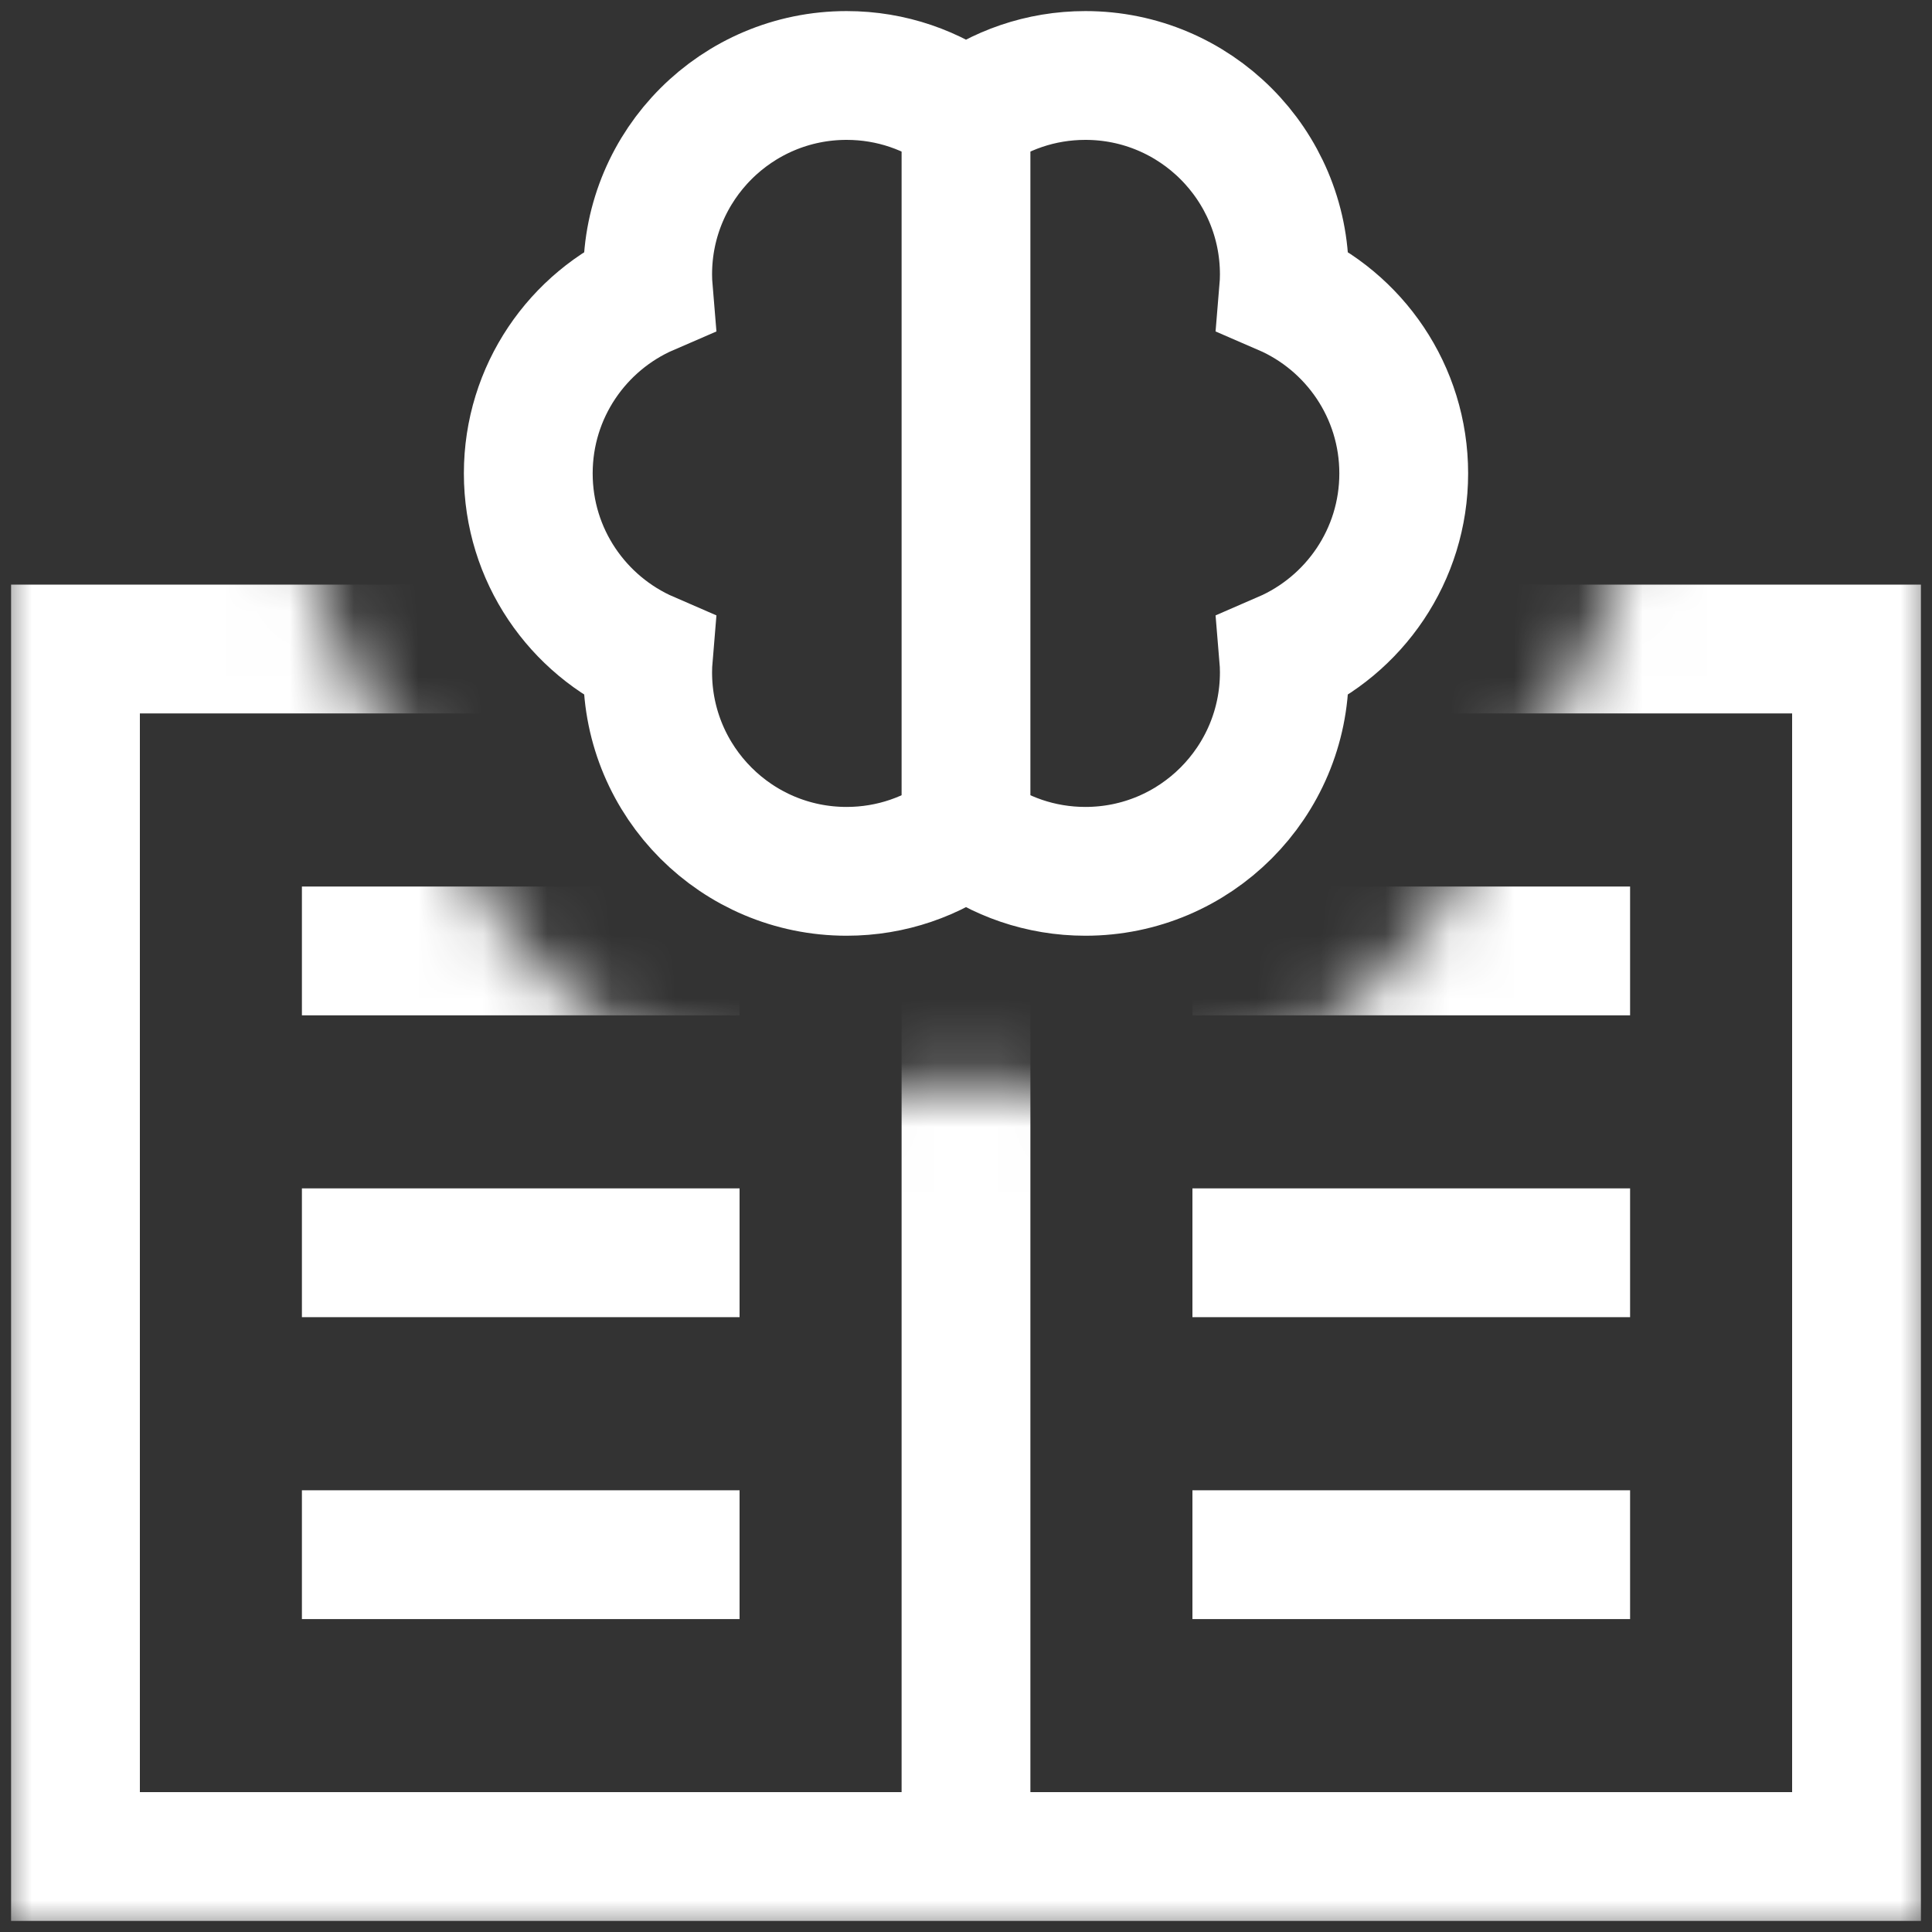
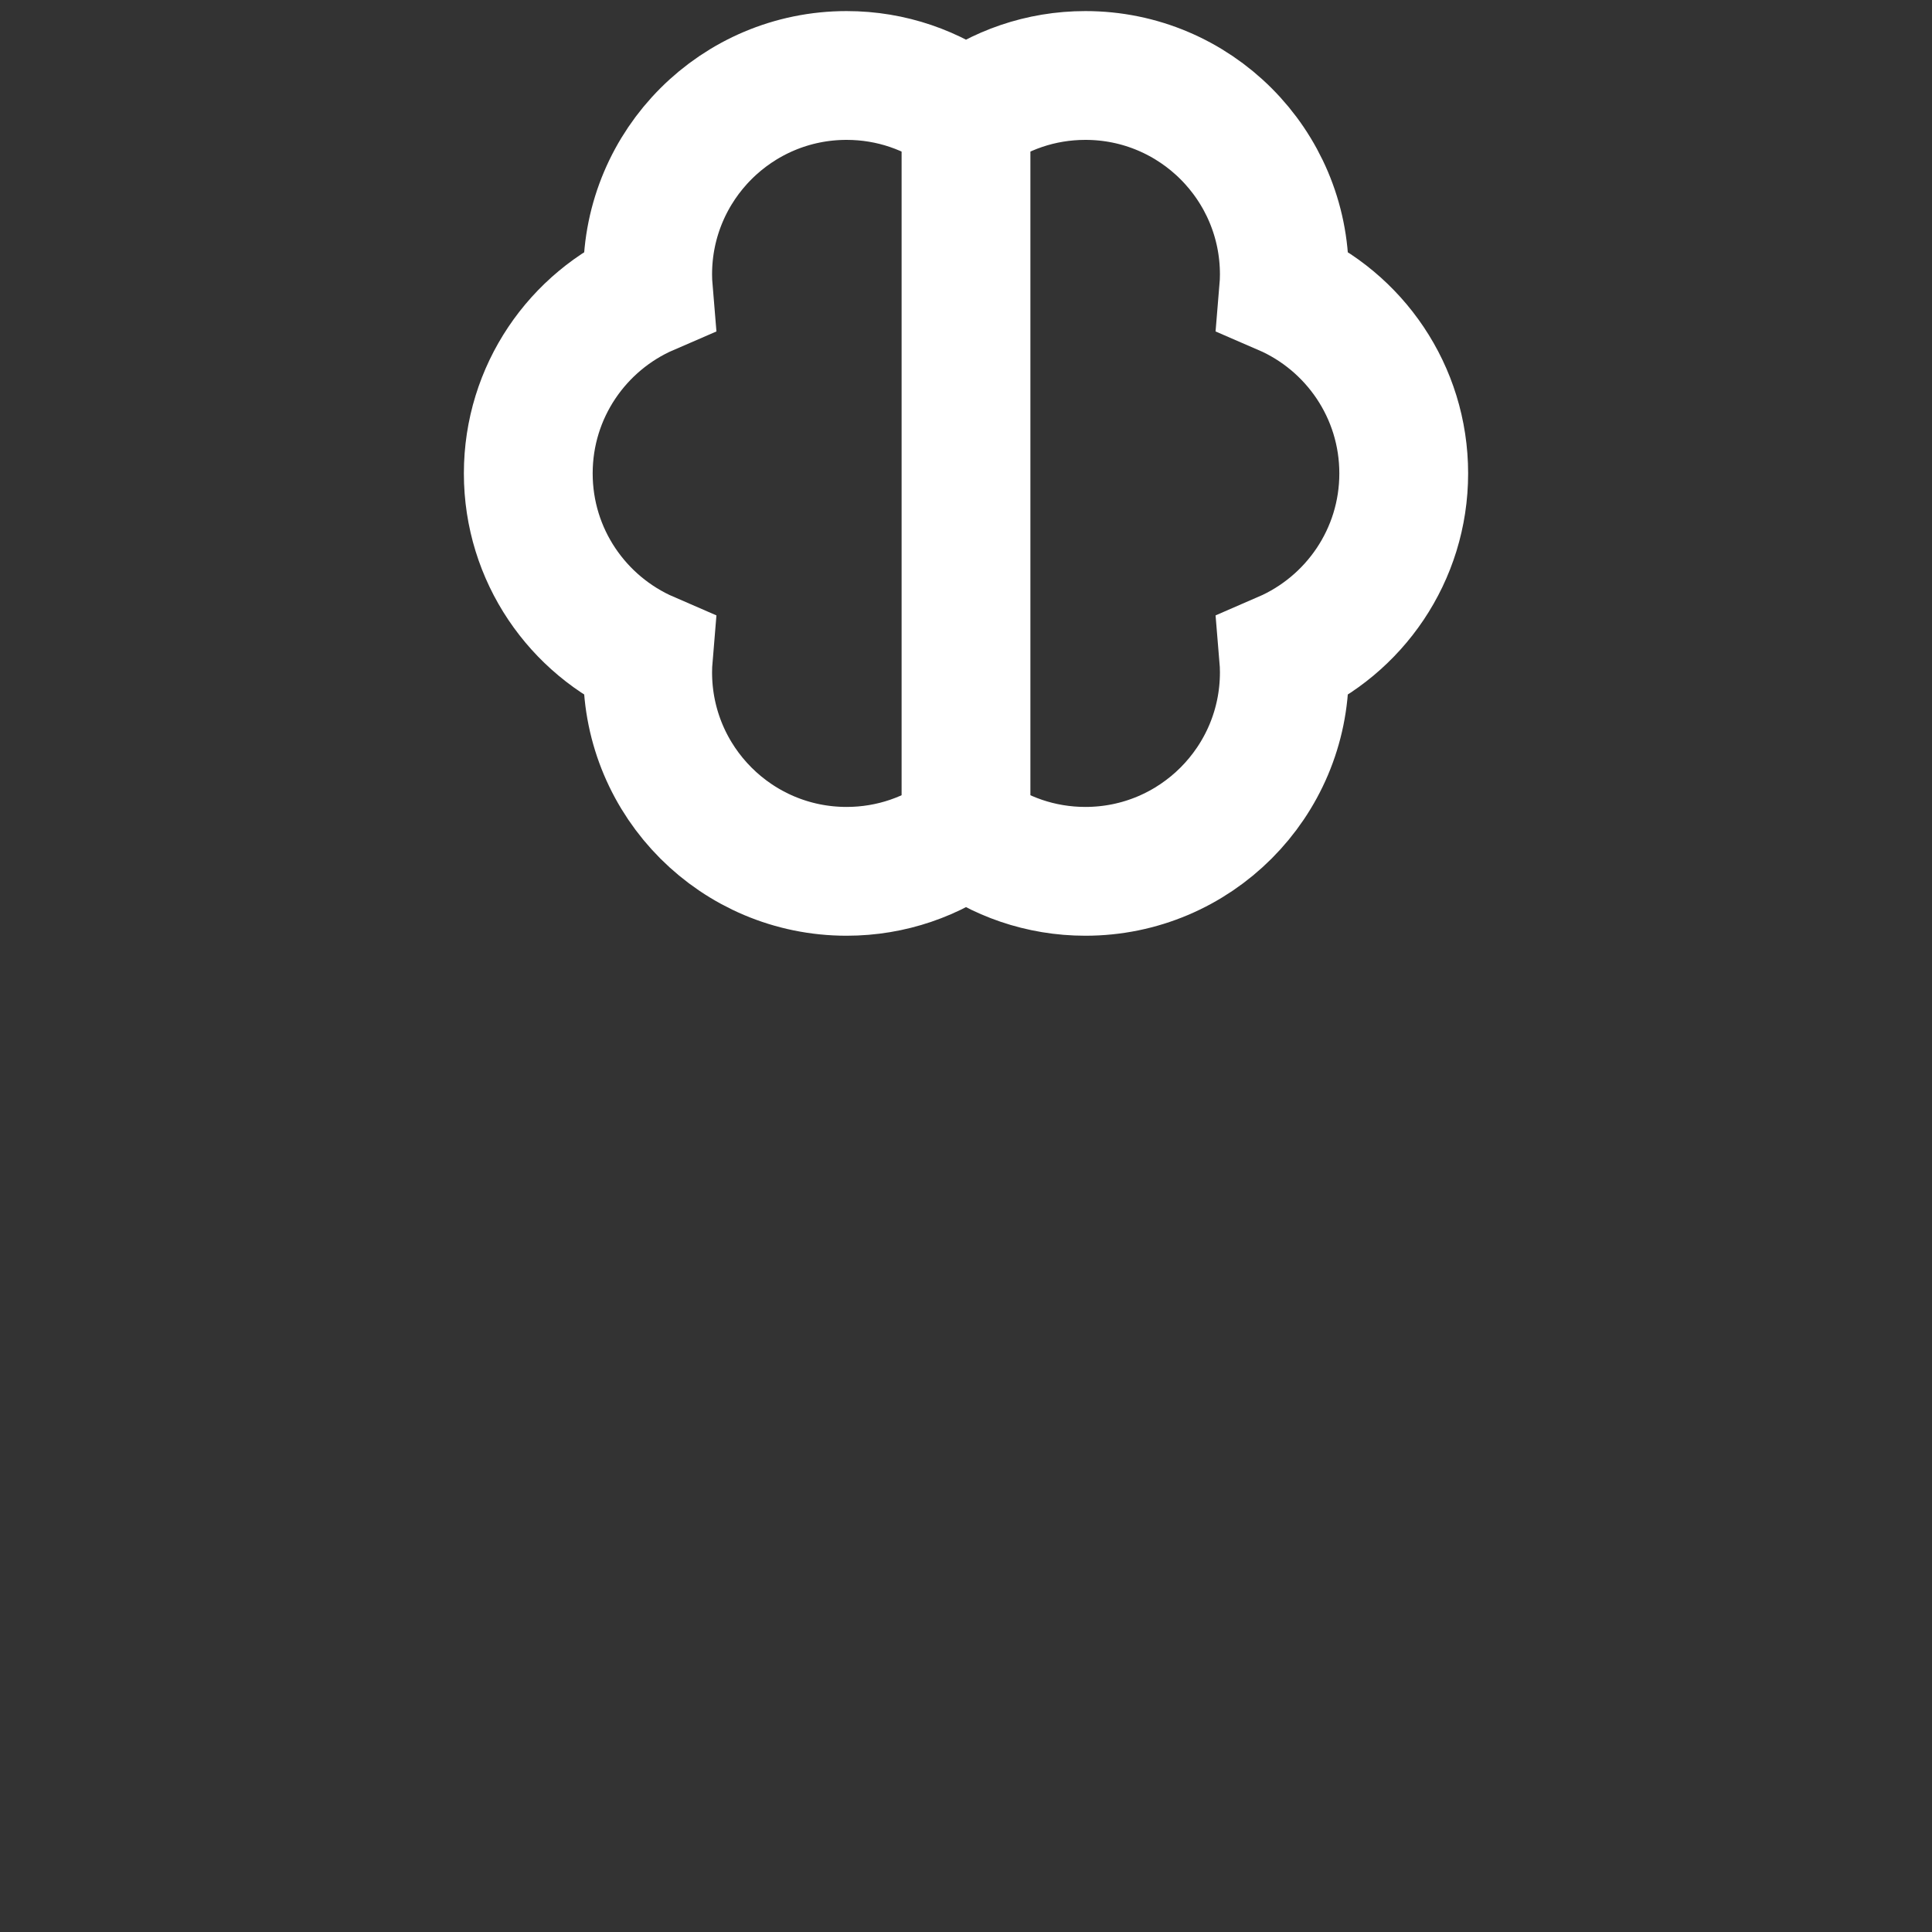
<svg xmlns="http://www.w3.org/2000/svg" width="30" height="30" viewBox="0 0 30 30" fill="none">
  <rect x="0" y="0" width="30" height="30" fill="#333333" stroke="none" />
  <g clip-path="url(#clip0_40_87)">
    <mask id="mask0_40_87" style="mask-type:luminance" maskUnits="userSpaceOnUse" x="0" y="0" width="30" height="30">
      <path d="M21.893 0C22.507 0.724 22.972 1.584 23.23 2.536C24.558 3.782 25.312 5.514 25.312 7.351C25.312 9.187 24.558 10.92 23.23 12.166C22.458 15.017 19.839 17.045 16.854 17.045C16.22 17.045 15.598 16.957 15 16.782C14.402 16.957 13.78 17.045 13.146 17.045C10.16 17.045 7.542 15.017 6.77 12.166C5.442 10.92 4.688 9.187 4.688 7.351C4.688 5.515 5.442 3.782 6.77 2.536C7.028 1.584 7.492 0.724 8.107 5.85938e-05H0V30H30V0H21.893Z" fill="white" />
    </mask>
    <g mask="url(#mask0_40_87)">
-       <path d="M15 10.078V28.828M4.688 24.141H11.484M4.688 19.453H11.484M4.688 14.766H11.484M25.312 24.141H18.516M25.312 19.453H18.516M25.312 14.766H18.516M28.828 28.828H1.172V10.078H28.828V28.828Z" stroke="white" stroke-width="2" stroke-miterlimit="10" />
-     </g>
+       </g>
    <path d="M15 1.79C15.516 1.402 16.158 1.172 16.854 1.172C18.56 1.172 19.943 2.555 19.943 4.261C19.943 4.347 19.939 4.431 19.932 4.514C21.029 4.988 21.797 6.08 21.797 7.351C21.797 8.622 21.029 9.713 19.932 10.188C19.939 10.271 19.943 10.355 19.943 10.44C19.943 12.147 18.56 13.53 16.854 13.53C16.158 13.53 15.516 13.3 15 12.912C14.484 13.3 13.842 13.53 13.146 13.53C11.44 13.53 10.057 12.147 10.057 10.44C10.057 10.355 10.061 10.271 10.068 10.188C8.971 9.713 8.203 8.622 8.203 7.351C8.203 6.08 8.971 4.988 10.068 4.514C10.061 4.431 10.057 4.347 10.057 4.261C10.057 2.555 11.44 1.172 13.146 1.172C13.842 1.172 14.484 1.402 15 1.79ZM15 1.79V12.912" stroke="white" stroke-width="2" stroke-miterlimit="10" />
  </g>
  <defs>
    <clipPath id="clip0_40_87">
      <rect width="30" height="30" fill="white" />
    </clipPath>
  </defs>
</svg>